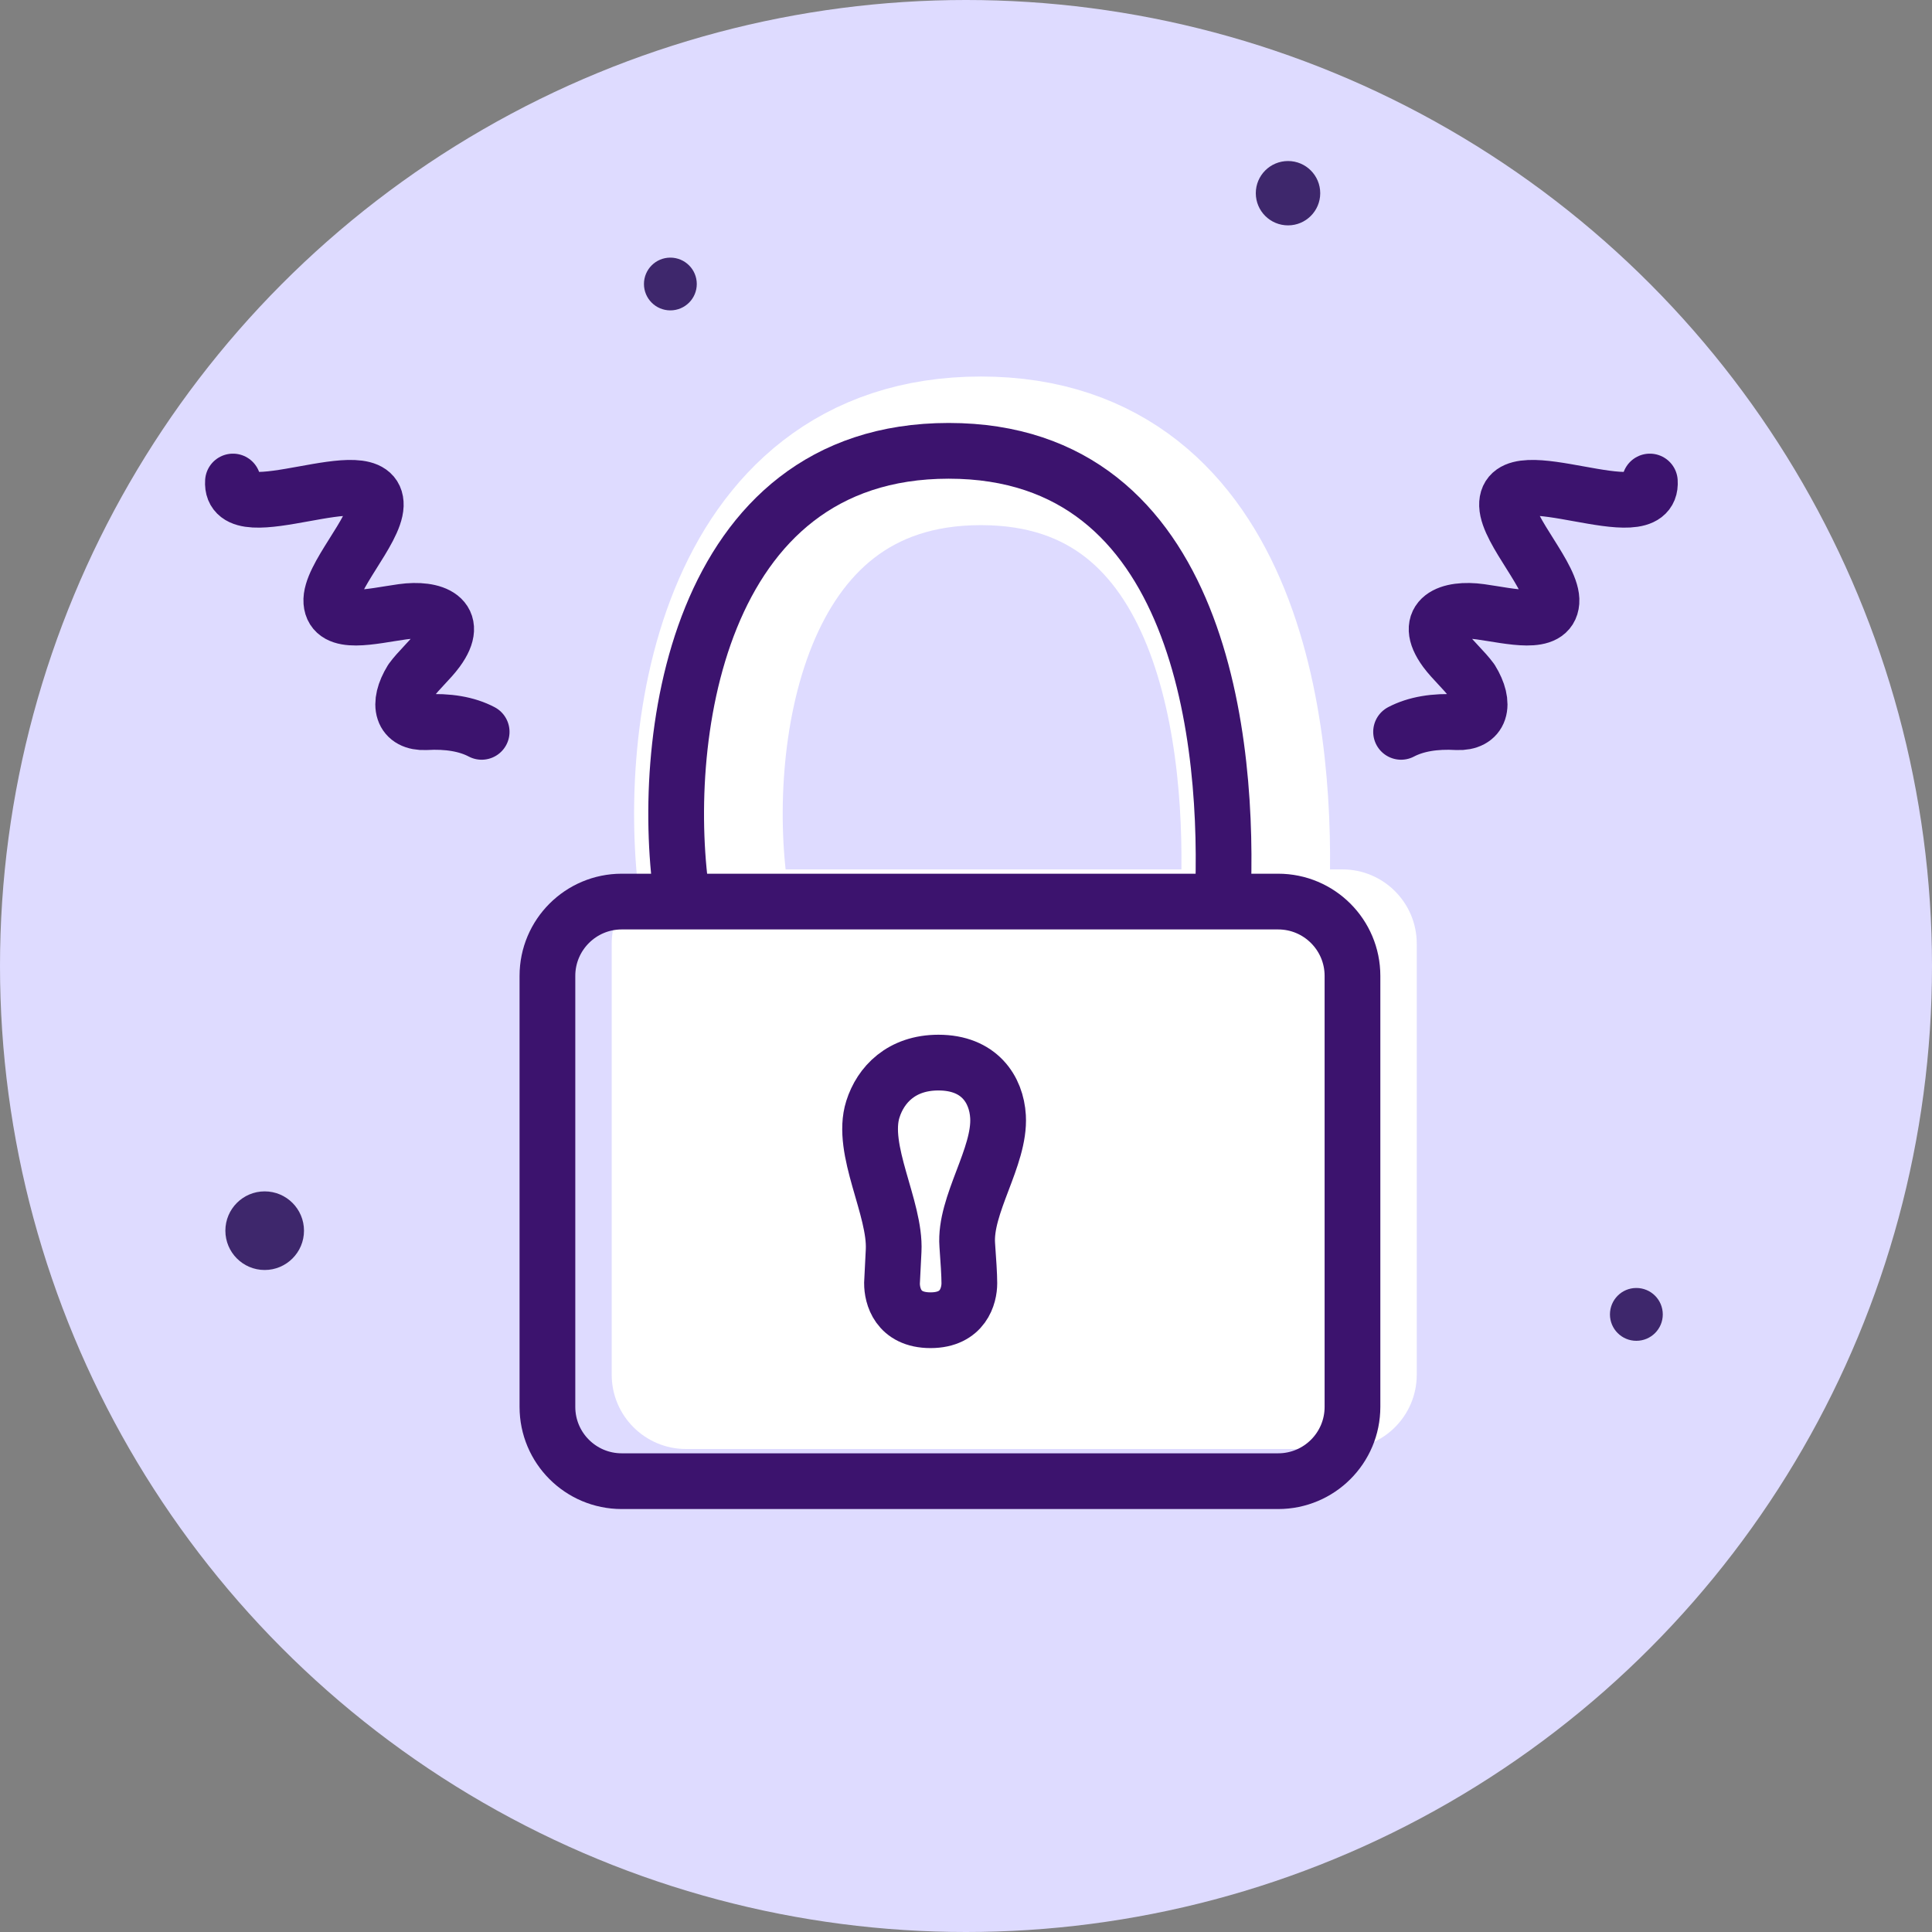
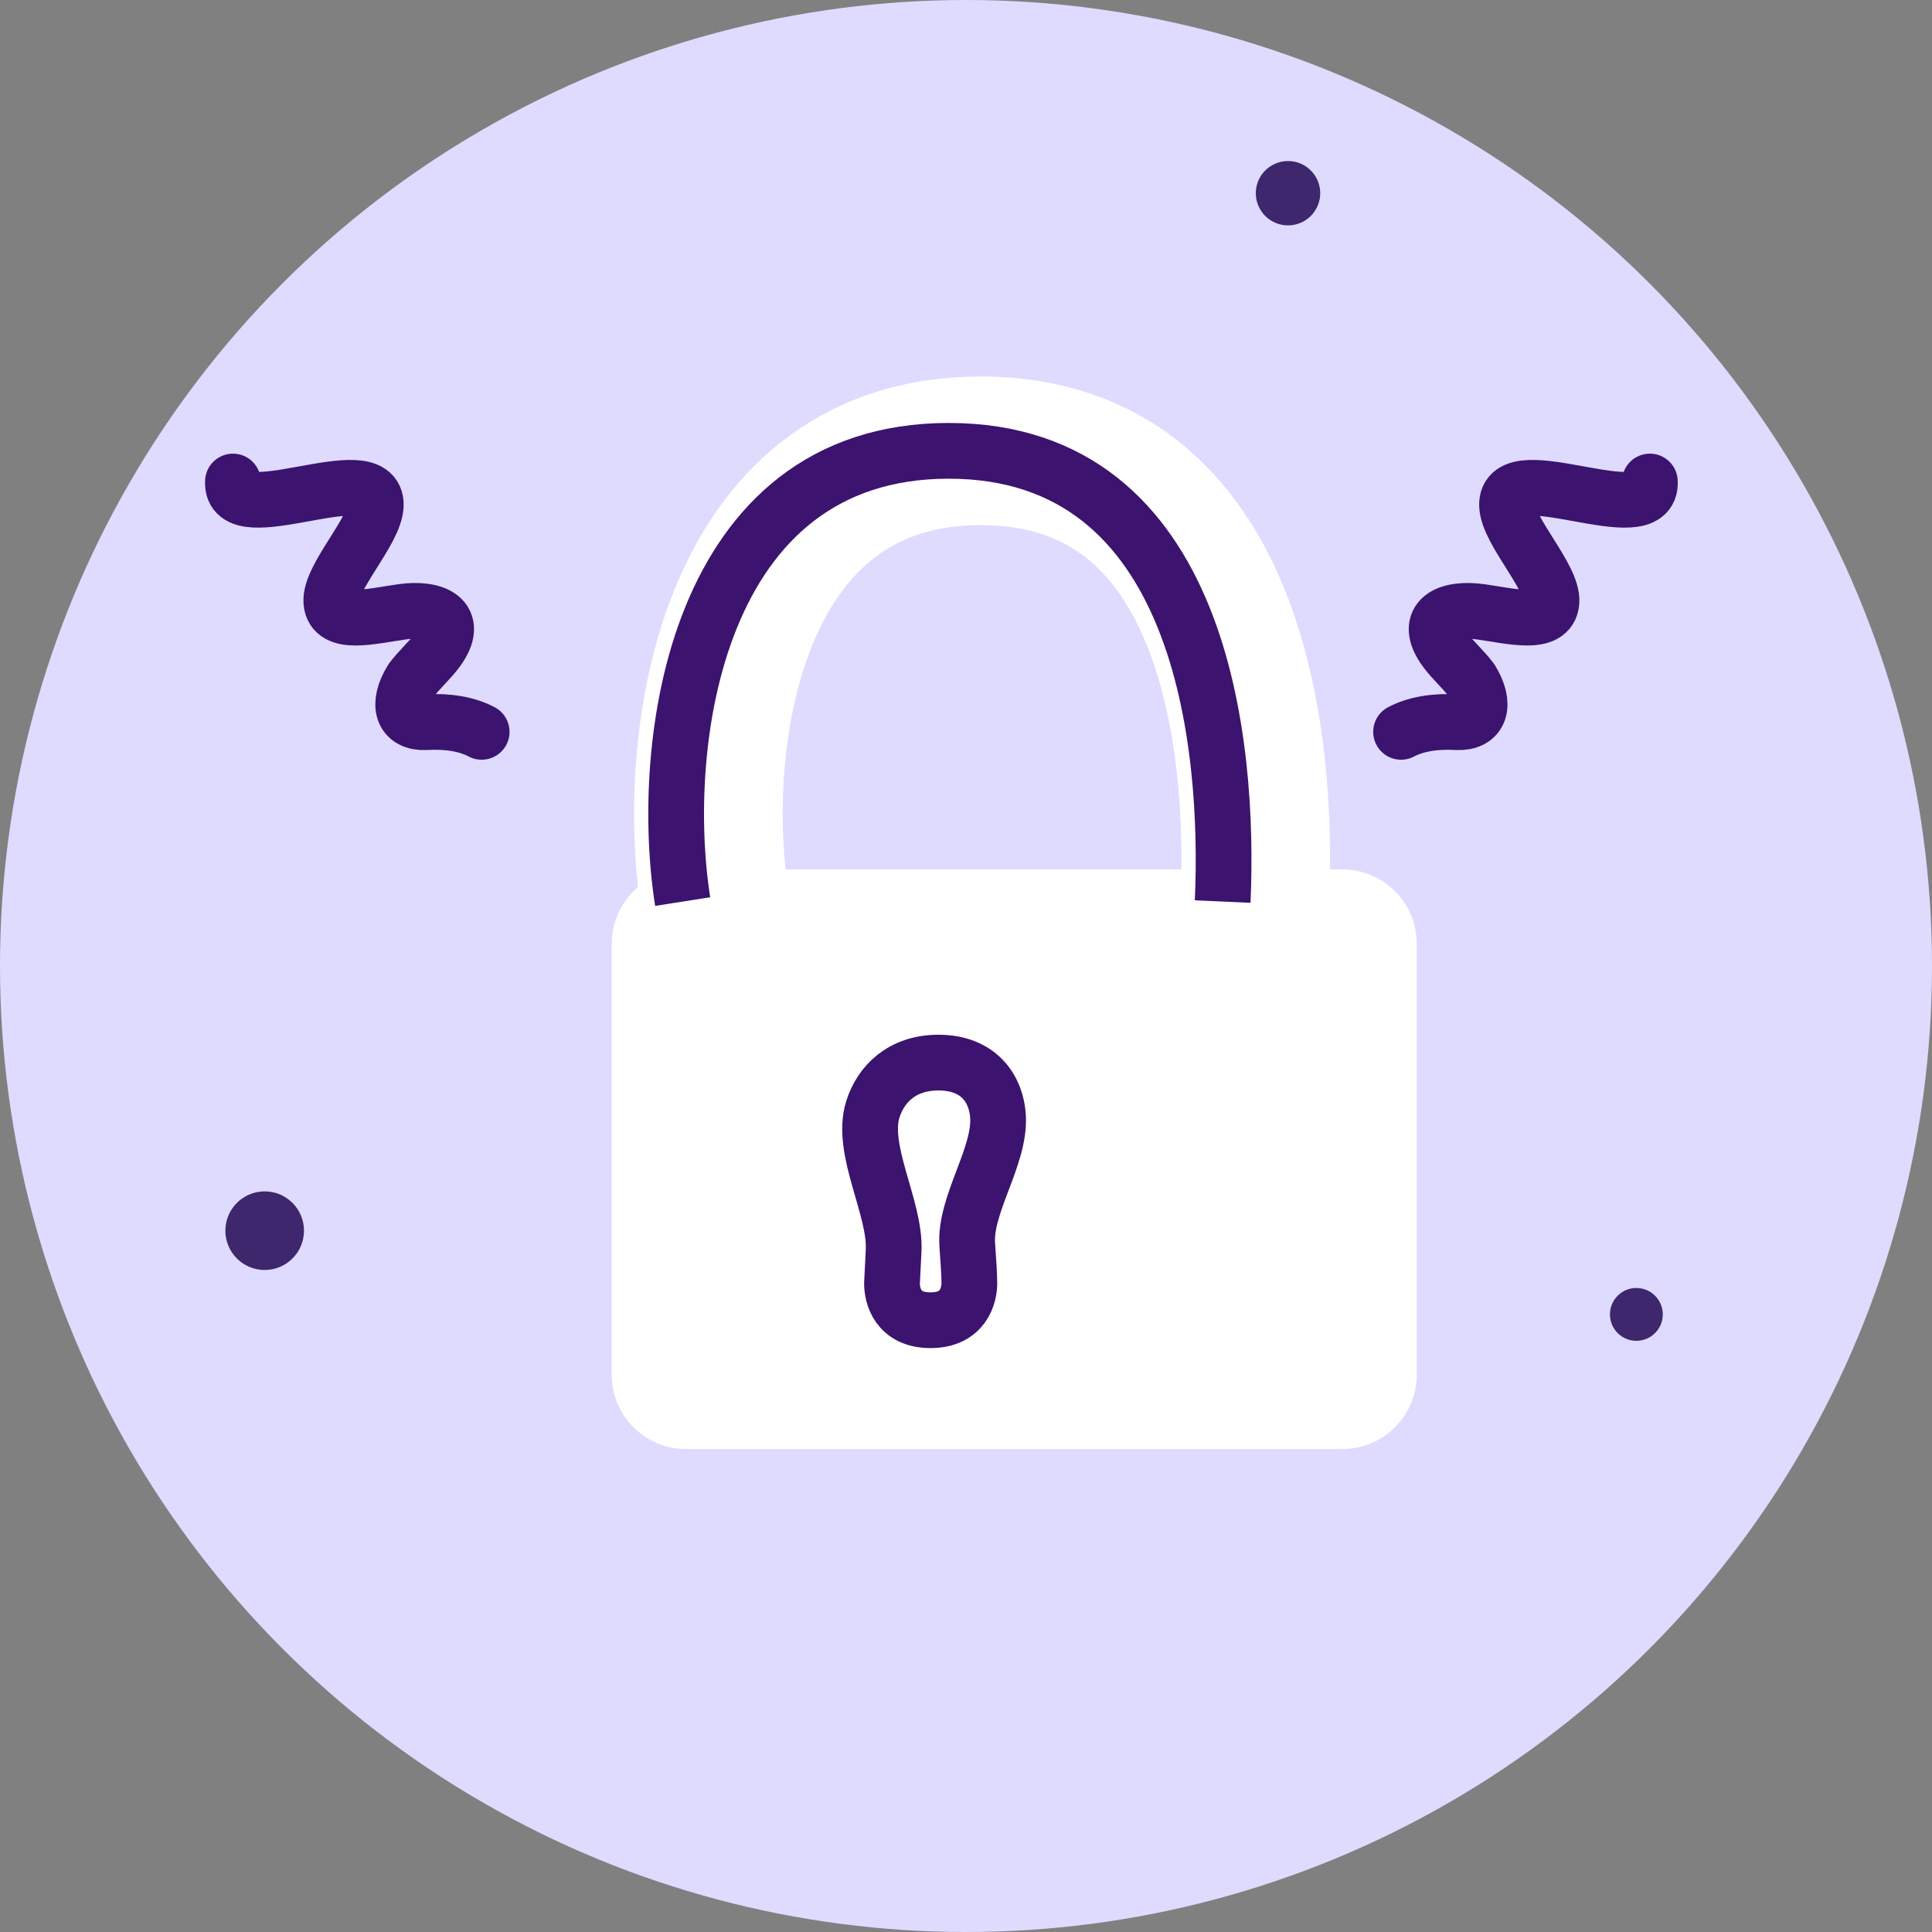
<svg xmlns="http://www.w3.org/2000/svg" width="26" height="26" viewBox="0 0 26 26" fill="none">
  <rect x="0" y="0" width="26" height="26" fill="#808080" stroke="none" />
  <circle cx="13" cy="13" r="13" fill="#DEDBFF" />
  <path d="M18.066 11.7H9.232C8.68 11.7 8.232 12.148 8.232 12.7V18.5C8.232 19.052 8.68 19.5 9.232 19.5H18.066C18.618 19.5 19.066 19.052 19.066 18.5V12.7C19.066 12.148 18.618 11.7 18.066 11.7Z" fill="white" />
  <path d="M9.621 12.133C9.289 10.023 9.781 6.067 13.2 6.067C16.62 6.067 16.982 10.023 16.887 12.133" stroke="white" stroke-width="2" />
-   <path d="M17.201 12.133H8.367C7.815 12.133 7.367 12.581 7.367 13.133V18.933C7.367 19.486 7.815 19.933 8.367 19.933H17.201C17.753 19.933 18.201 19.486 18.201 18.933V13.133C18.201 12.581 17.753 12.133 17.201 12.133Z" stroke="#3C136E" stroke-width="0.75" />
  <path d="M12.629 14.3C12.131 14.3 11.851 14.598 11.747 14.927C11.574 15.472 12.055 16.259 12.026 16.831L12.004 17.27C12.004 17.436 12.08 17.767 12.523 17.767C12.965 17.767 13.045 17.433 13.045 17.27C13.045 17.152 13.032 16.967 13.017 16.755C12.977 16.213 13.462 15.57 13.431 15.027C13.41 14.662 13.179 14.3 12.629 14.3Z" stroke="#3C136E" stroke-width="0.75" />
  <path d="M9.187 12.133C8.855 10.023 9.347 6.067 12.767 6.067C16.186 6.067 16.549 10.023 16.454 12.133" stroke="#3C136E" stroke-width="0.75" />
  <path d="M3.135 6.48C3.089 7.163 5.079 6.134 5.057 6.801C5.045 7.151 4.434 7.773 4.459 8.101C4.484 8.429 5 8.291 5.416 8.233C5.831 8.175 6.205 8.315 5.883 8.753C5.783 8.889 5.633 9.02 5.538 9.151C5.439 9.312 5.404 9.46 5.439 9.565C5.473 9.67 5.576 9.725 5.727 9.719C6.028 9.701 6.285 9.745 6.482 9.849" stroke="#3C136E" stroke-width="0.75" stroke-linecap="round" stroke-linejoin="round" />
  <path d="M22.203 6.48C22.249 7.163 20.259 6.134 20.281 6.801C20.293 7.151 20.904 7.773 20.879 8.101C20.854 8.429 20.338 8.291 19.922 8.233C19.507 8.175 19.133 8.315 19.454 8.753C19.555 8.889 19.704 9.02 19.8 9.151C19.899 9.312 19.934 9.46 19.899 9.565C19.864 9.67 19.762 9.725 19.611 9.719C19.309 9.701 19.053 9.745 18.855 9.849" stroke="#3C136E" stroke-width="0.75" stroke-linecap="round" stroke-linejoin="round" />
-   <path d="M9.021 4.177C9.218 4.177 9.377 4.018 9.377 3.822C9.377 3.626 9.218 3.467 9.021 3.467C8.825 3.467 8.666 3.626 8.666 3.822C8.666 4.018 8.825 4.177 9.021 4.177Z" fill="#3E276C" />
  <path d="M22.021 18.044C22.218 18.044 22.377 17.885 22.377 17.689C22.377 17.492 22.218 17.333 22.021 17.333C21.825 17.333 21.666 17.492 21.666 17.689C21.666 17.885 21.825 18.044 22.021 18.044Z" fill="#3E276C" />
  <path d="M3.562 17.091C3.854 17.091 4.091 16.854 4.091 16.562C4.091 16.27 3.854 16.033 3.562 16.033C3.27 16.033 3.033 16.27 3.033 16.562C3.033 16.854 3.27 17.091 3.562 17.091Z" fill="#3E276C" />
  <path d="M17.334 3.033C17.573 3.033 17.767 2.839 17.767 2.6C17.767 2.361 17.573 2.167 17.334 2.167C17.094 2.167 16.9 2.361 16.9 2.6C16.9 2.839 17.094 3.033 17.334 3.033Z" fill="#3E276C" />
</svg>